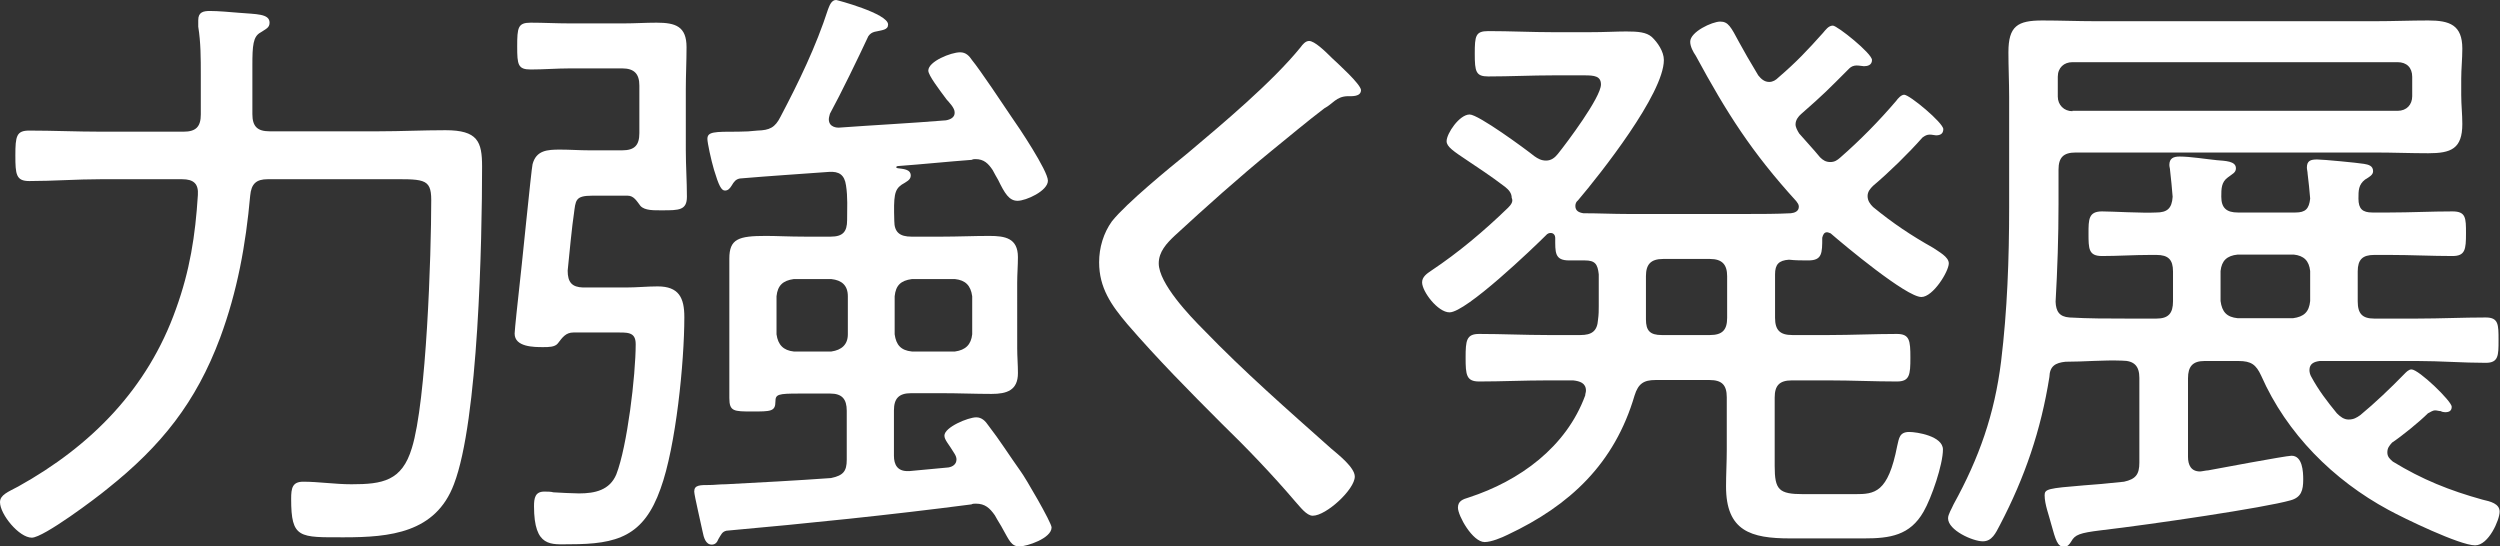
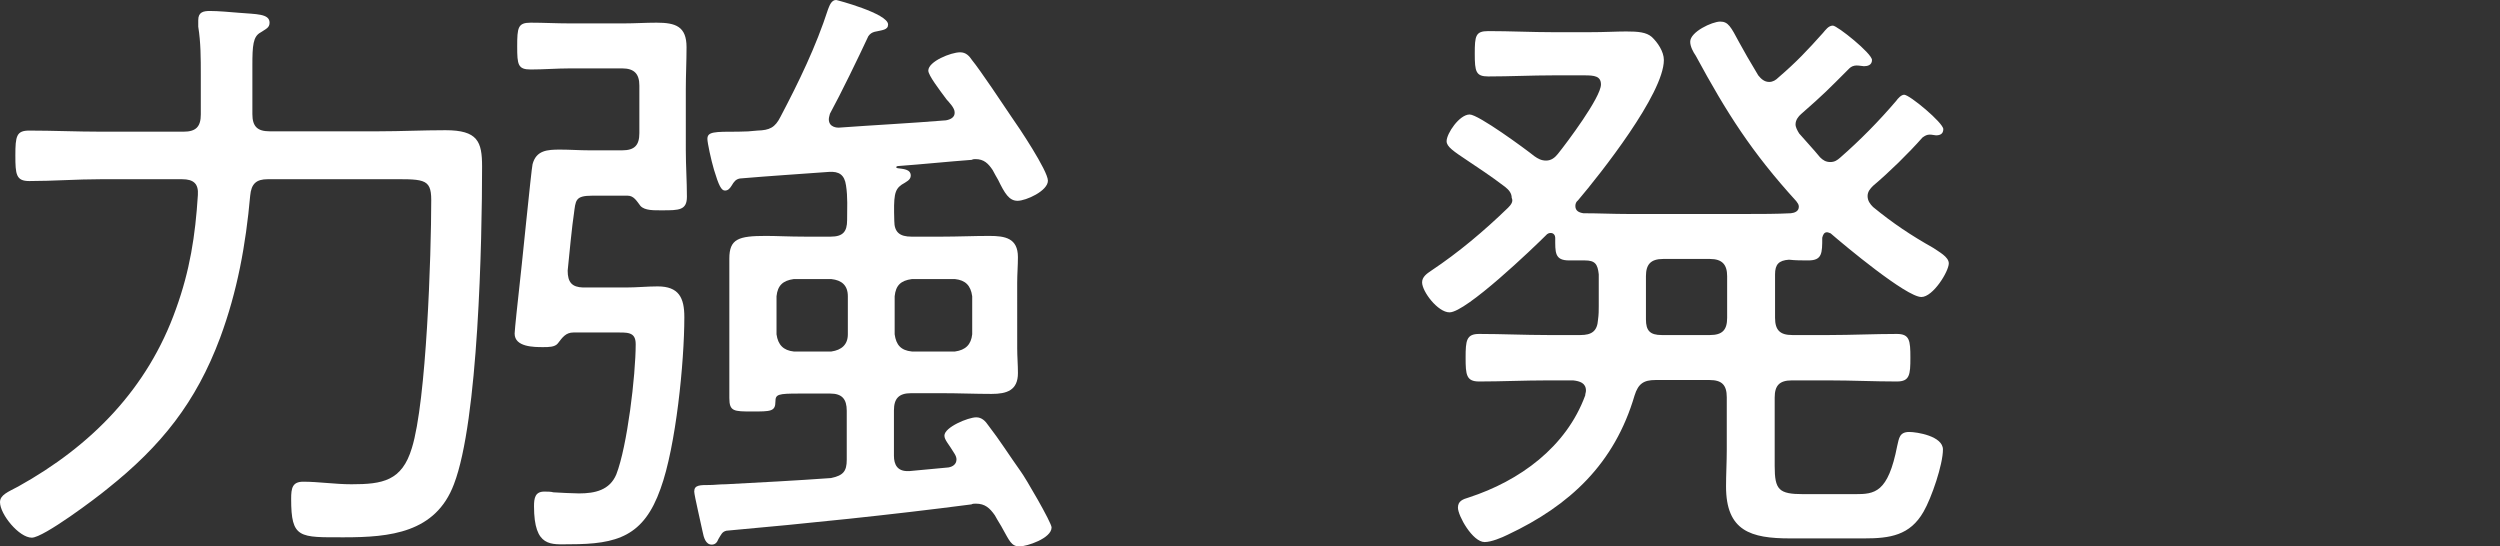
<svg xmlns="http://www.w3.org/2000/svg" version="1.1" id="レイヤー_1" x="0px" y="0px" viewBox="0 0 683.5 149.3" style="enable-background:new 0 0 683.5 149.3;" xml:space="preserve">
  <rect x="0" y="0" width="683.5" height="149.3" fill="#333333" stroke="none" />
  <style type="text/css">
	.st0{fill:#FFFFFF;}
</style>
  <path class="st0" d="M69,17.9c0-5.5,0.2-7.9,2.2-9c1.5-1,2.5-1.3,2.5-2.7c0-2.5-3.7-2.3-8.3-2.7c-2.5-0.2-5.7-0.5-8-0.5  c-1.8,0-3.2,0.3-3.2,2.5v1.8c0.7,4.3,0.7,8.7,0.7,13v11c0,3.3-1.3,4.7-4.7,4.7H27.5c-6.5,0-13-0.3-19.5-0.3c-3.5,0-3.8,1.5-3.8,6.8  c0,5.2,0.2,7,3.8,7c6.5,0,13-0.5,19.5-0.5h22.3c3.2,0,4.5,1.3,4.3,4.3c-0.7,11.2-2.2,20.7-6,31.2C40.4,106.2,25,121.9,5,133  c-2.8,1.5-5,2.3-5,4.3c0,3.3,5.2,9.7,8.7,9.7c3.2,0,17.7-10.9,20.7-13.4c14.7-11.7,24.2-23.6,30.8-41.3c4.7-12.7,7-25.4,8.2-38.8  c0.3-3.3,1.7-4.5,4.8-4.5h31.7c10.8,0,13-0.5,13,5.7c0,14.9-1.3,55-5.3,67.8c-2.7,9-8,9.9-16.5,9.9c-4.5,0-9-0.7-13.2-0.7  c-3,0-3.3,1.8-3.3,4.7c0,10.9,2.2,10.5,14.5,10.5c12.5,0,25-1.2,30-14.5c6.7-17.4,7.7-66.8,7.7-86.9c0-6.8-1.2-9.9-10-9.9  c-6.2,0-12.2,0.3-18.3,0.3H73.7c-3.3,0-4.7-1.3-4.7-4.7V17.9z" />
  <path class="st0" d="M155.2,74c0.3-3.2,1.3-13.2,1.7-15.5c0.5-3.7,0.3-5,5-5h9.7c1.7,0,2.5,1.5,3.5,2.8c1.2,1.3,3.7,1.2,6,1.2  c4.5,0,6.7,0,6.7-3.7c0-4.2-0.3-8.5-0.3-12.7V24.4c0-3.8,0.2-7.7,0.2-11.5c0-5.7-3-6.7-8.2-6.7c-3,0-6,0.2-9,0.2h-14.7  c-3.7,0-7.2-0.2-10.7-0.2c-3.5,0-3.7,1.3-3.7,6.5c0,5,0.2,6.3,3.7,6.3c3.5,0,7.2-0.3,10.7-0.3h14.3c3.3,0,4.7,1.5,4.7,4.7v13  c0,3.3-1.3,4.7-4.7,4.7h-9c-2.7,0-5.3-0.2-8-0.2c-3.5,0-6.5,0.2-7.5,4c-0.3,1-3.2,30.4-3.7,34.4c-0.2,1.7-1.2,11-1.2,11.9  c0,3.7,5.3,3.7,7.8,3.7c1.5,0,3.2,0,4-1c1.3-1.7,2.2-3,4.3-3h11c3.7,0,6-0.3,6,3.2c0,8.5-2.3,27.9-5.3,35.6  c-1.8,4.3-5.8,5.2-10.2,5.2c-1.2,0-5.7-0.2-7-0.3c-0.7-0.2-1.7-0.2-2.5-0.2c-2.5,0-2.8,1.8-2.8,4c0,11.4,4.7,10.4,9.8,10.4  c13,0,20.2-2.2,24.8-15.2c4.2-11.5,6.5-34.6,6.5-46.9c0-5.3-1.5-8.4-7.3-8.4c-2.8,0-5.7,0.3-8.7,0.3h-11.7  C156.4,78.5,155.2,77.2,155.2,74z M244.6,81c0.3-3,1.7-4.3,4.7-4.7h11.8c2.8,0.3,4.3,1.7,4.7,4.7v10.4c-0.3,2.8-1.8,4.3-4.7,4.7  h-11.8c-3-0.3-4.3-1.8-4.7-4.7V81z M227.3,76.3c2.8,0.3,4.5,1.7,4.5,4.7v10.4c0,2.8-1.7,4.3-4.5,4.7h-10.3c-2.8-0.3-4.3-1.8-4.7-4.7  V81c0.3-3,1.8-4.3,4.7-4.7H227.3z M258.6,32.9c-9.8,0.8-19.7,1.3-29.3,2c-0.3,0-2.7,0-2.7-2.3c0-0.5,0.2-1,0.3-1.5  c3-5.5,7.8-15.4,10.5-21.2c0.5-0.7,1-1,1.7-1.2c2.2-0.5,3.7-0.5,3.7-2c0-3-14-6.7-14.2-6.7c-1.3,0-1.8,1.5-2.2,2.5  c-3.3,10.2-8,19.9-13,29.4c-1.5,3-3,3.7-6.3,3.8c-1.7,0.2-3.5,0.3-5.2,0.3c-6.7,0-8.5,0-8.5,2c0,1,1,5.7,1.8,8.4  c1.3,4.3,2,5.7,3,5.7c0.8,0,1.3-0.5,1.8-1.3c0.7-1.2,1.2-1.8,2.3-2c8.2-0.7,16.2-1.2,24.3-1.8c2.8-0.2,4.3,0.8,4.7,3.7  c0.5,3.2,0.3,6.3,0.3,9.5s-1.2,4.5-4.5,4.5h-7c-4.3,0-7.8-0.2-10.7-0.2c-7.5,0-10,0.8-10,6.2v38.1c0,3.7,1.2,3.7,6.3,3.7  c5,0,6.3,0,6.3-2.7c0-2,0.7-2.2,6.5-2.2h8.5c3.2,0,4.5,1.5,4.5,4.7v13.4c0,3.2-1,4.3-4.3,5c-9.7,0.7-19.3,1.2-28.8,1.7  c-1.7,0-3.2,0.2-4.3,0.2c-2.8,0-4.3,0-4.3,1.8c0,1,2,9.4,2.3,11c0.3,1.5,0.8,3.5,2.5,3.5c1,0,1.5-0.7,1.8-1.5c0.8-1.3,1-2,2.2-2.3  c22.3-2,44.7-4.3,67-7.2c0.3-0.2,0.8-0.2,1.2-0.2c2.5,0,3.8,1.2,5.2,3.2c0.8,1.5,1.7,2.8,2.2,3.8c1.7,3,2.3,4.7,4.5,4.7  c2,0,8.8-2.2,8.8-5.2c0-1.3-7.2-13.7-8.5-15.4c-3-4.2-5.7-8.5-8.8-12.5c-0.8-1.2-1.8-2.2-3.3-2.2c-2.2,0-8.7,2.7-8.7,5  c0,1.2,1.2,2.3,2.8,5c0.3,0.5,0.5,1,0.5,1.5c0,1.3-1,2-2.2,2.2l-10.7,1h-0.5c-2.7,0-3.7-1.7-3.7-4.2v-12.4c0-3.2,1.3-4.7,4.7-4.7  h8.3c4.7,0,9.2,0.2,13.7,0.2c4.2,0,7.2-1,7.2-5.7c0-2.3-0.2-4.5-0.2-6.8V77.3c0-2.3,0.2-4.7,0.2-7c0-5.2-3.5-5.8-7.8-5.8  c-4.3,0-8.7,0.2-13,0.2h-8.3c-3.2,0-4.7-1.2-4.7-4.3c-0.2-6.8,0-8.5,2-9.9c1.3-0.8,2.5-1.3,2.5-2.5c0-1.8-2.2-1.8-3.5-2  c-0.2,0-0.5-0.2-0.5-0.3s0.3-0.3,0.5-0.3c6.8-0.5,13.5-1.2,20.2-1.7c0.3-0.2,0.7-0.2,1-0.2c2.3,0,3.5,1.2,4.7,3c0.5,1,1,1.8,1.5,2.7  c1.8,3.7,3,5.7,5.3,5.7c2.3,0,8.3-2.7,8.3-5.5c0-2.7-8-14.7-10-17.5c-2-3-8.7-13-10.7-15.4c-0.8-1.2-1.7-2.2-3.3-2.2  c-2.5,0-8.7,2.5-8.7,5c0,1.3,3,5.2,5,7.9c0.7,0.8,2.2,2.3,2.2,3.5C261.1,32.1,259.8,32.7,258.6,32.9z" />
-   <path class="st0" d="M364.2,15.9c-2-2-4.8-4.7-6.3-4.7c-1,0-1.8,1-2.3,1.7c-7.7,9.5-21.3,20.9-30.8,28.9  c-5.3,4.3-16.8,13.7-20.8,18.7c-2.3,3.2-3.5,7.2-3.5,11.2c0,7,3.3,11.7,7.7,16.9c8.2,9.5,17,18.4,25.8,27.2  c7,6.8,13.8,13.9,20.2,21.4c1.2,1.3,3,3.8,4.7,3.8c3.7,0,11.5-7.2,11.5-10.7c0-2.5-4.5-6-6.5-7.7c-11.8-10.5-23.8-21-34.8-32.4  c-3.8-3.8-12.3-12.7-12.3-18.2c0-3.2,2.2-5.5,4.3-7.5c8.7-8,17.5-15.9,26.7-23.4c4.7-3.8,9.3-7.7,14.3-11.5c2.3-1.2,3.2-3.2,6.3-3.3  c1.2,0,3.7,0.2,3.7-1.7C371.9,22.9,365.9,17.5,364.2,15.9z" />
  <path class="st0" d="M467.5,70.8c3.3,0,4.7,1.5,4.7,4.7v11.4c0,3.3-1.3,4.7-4.7,4.7h-13.2c-3.2,0-4.3-1.2-4.3-4.3V75.5  c0-3.2,1.3-4.7,4.7-4.7H467.5z M412.3,56.8c-6.5,6.3-13.5,12.2-21,17.2c-1.2,0.8-2.5,1.7-2.5,3.2c0,2.5,4.3,8.2,7.5,8.2  C400.8,85.4,419,68,423,64c0.3-0.2,0.5-0.3,1-0.3c0.8,0,1.2,0.7,1.2,1.3c0,4-0.2,6.2,3.8,6.2h4.3c2.8,0,3.5,1,3.8,3.8v8.7  c0,1.2,0,2.3-0.2,3.7c-0.2,3.2-1.8,4.2-4.8,4.2h-9c-6.3,0-12.5-0.3-18.7-0.3c-3.5,0-3.7,1.8-3.7,6.5c0,4.7,0.2,6.5,3.7,6.5  c6.2,0,12.3-0.3,18.7-0.3h7c1.8,0.2,3.5,0.7,3.5,2.8c0,0.5-0.2,0.8-0.2,1.3c-5.2,14.2-18,23.4-31.8,27.9c-1.7,0.5-3,1-3,2.8  c0,2.2,4,9.4,7.3,9.4c1.8,0,4.7-1.2,6.3-2c17-8,29.2-19.4,34.7-38.1c1-3.2,2.5-4.2,5.7-4.2h14.8c3.3,0,4.7,1.3,4.7,4.7v14.4  c0,3.3-0.2,6.7-0.2,10c0,12.2,6.8,14.2,17.5,14.2h20.3c7,0,12.5-0.8,16.2-7.3c2.2-3.8,5.3-12.9,5.3-17c0-3.7-7.2-4.8-9.2-4.8  c-2.7,0-2.8,1.7-3.3,3.8c-2.5,12.9-6.2,13.2-11.5,13.2h-14.2c-6.7,0-7.8-1.2-7.8-7.7v-18.7c0-3.3,1.3-4.7,4.7-4.7h10.2  c6.2,0,12.3,0.3,18.5,0.3c3.5,0,3.7-1.8,3.7-6.5c0-4.7-0.2-6.5-3.7-6.5c-6.2,0-12.3,0.3-18.5,0.3H490c-3.3,0-4.7-1.3-4.7-4.7V75  c0-2.7,1-3.8,3.8-4c1.8,0.2,3.5,0.2,5.3,0.2c3.8,0,3.8-2,3.8-6.2c0.2-0.8,0.5-1.5,1.3-1.5c0.3,0,0.7,0.2,1,0.3  c3.8,3.3,20.7,17.4,24.8,17.4c3.2,0,7.5-7,7.5-9.2c0-1.8-2.8-3.2-4.2-4.2c-6.2-3.5-11-6.7-16.5-11.2c-0.8-0.8-1.5-1.7-1.5-3  c0-1.2,0.7-2,1.5-2.8c4.5-3.8,9.7-8.9,13.5-13.2c0.7-0.5,1.2-0.8,2-0.8c0.7,0,1.3,0.2,1.7,0.2c1,0,2-0.3,2-1.7  c0-1.7-9.2-9.4-10.7-9.4c-0.8,0-1.7,1-2.2,1.7c-4.7,5.5-9.8,10.7-15.3,15.5c-0.8,0.7-1.5,1.2-2.7,1.2s-2-0.5-2.8-1.3  c-1.8-2.2-3.8-4.3-5.7-6.5c-0.5-0.8-1-1.7-1-2.5c0-1.2,0.8-2.2,1.5-2.8c6.5-5.7,7.2-6.5,13.2-12.5c0.5-0.5,1.2-0.8,2-0.8  c0.7,0,1.7,0.2,2,0.2c1,0,2.2-0.3,2.2-1.7c0-1.8-9.5-9.4-10.7-9.4c-1.2,0-2,1.2-2.7,2c-4.3,4.8-7.2,7.9-12.2,12.2  c-0.7,0.7-1.5,1.2-2.5,1.2c-1.3,0-2.2-0.8-3-1.8c-2.3-3.8-4-6.8-5.2-9c-2.3-4.3-3-5.7-5.2-5.7s-8.2,2.8-8.2,5.5  c0,1.3,0.8,2.8,1.5,3.8c8.5,15.7,15.3,26.4,27.5,39.8c0.3,0.5,0.7,0.8,0.7,1.5c0,1.3-1.2,1.7-2.2,1.8c-4,0.2-8,0.2-12,0.2h-32.5  c-4,0-8.2-0.2-12.2-0.2c-1.3-0.2-2.2-0.7-2.2-2c0-0.7,0.3-1.2,0.7-1.5c6.2-7.3,23.5-29.2,23.5-38.4c0-2.3-1.7-4.8-3.3-6.3  c-1.5-1.3-3.7-1.5-7-1.5c-2.7,0-5.8,0.2-10.2,0.2h-9.7c-6,0-11.8-0.3-17.8-0.3c-3.5,0-3.7,1.3-3.7,6.2s0.3,6.2,3.7,6.2  c6,0,11.8-0.3,17.8-0.3h8.5c2.7,0,4.5,0.2,4.5,2.5c0,3.5-9.3,15.9-11.8,19c-0.8,1-1.8,1.8-3.2,1.8c-1.3,0-2.2-0.5-3.2-1.2  c-2.5-2-15.3-11.4-17.7-11.4c-2.8,0-6.3,5.2-6.3,7.3c0,1.5,1.8,2.7,6,5.5c2.5,1.7,5.8,3.8,10,7c1,0.8,1.8,1.7,1.8,3  C413.8,55.1,413.1,56,412.3,56.8z" />
-   <path class="st0" d="M566.6,30.4c-2.3,0-4-1.7-4-4V21c0-2.5,1.7-4,4-4h88.9c2.5,0,4,1.5,4,4v5.3c0,2.3-1.5,4-4,4H566.6z M611.8,87  c-3-0.3-4.3-1.7-4.7-4.7v-8.2c0.3-2.8,1.7-4.2,4.7-4.5h15.3c2.8,0.3,4.2,1.7,4.5,4.5v8.2c-0.3,3-1.7,4.3-4.7,4.7H611.8z M564.7,98.9  c5.2,0,10.3-0.5,15.5-0.3c3.3,0,4.7,1.5,4.7,4.7v23.2c0,3.2-1,4.5-4.2,5.2c-4.5,0.5-8.2,0.8-11,1c-9.8,0.8-10.7,1-10.7,2.7  c0,2.5,1.2,5.5,1.8,7.9c1.2,4.3,1.7,6.2,3.5,6.2c1,0,1.5-0.7,2-1.5c1-1.8,2.3-2.3,8-3c14.5-1.7,44.9-6.2,51.9-8.2  c3-0.8,3.5-2.8,3.5-5.7c0-2.2-0.2-6.5-3.2-6.5c-1.5,0-21.2,3.7-22.8,4c-0.5,0-1.8,0.3-2.2,0.3c-2.5,0-3.3-1.8-3.3-4v-21.5  c0-3.2,1.3-4.7,4.5-4.7h9.3c3.5,0,4.8,1,6.2,4c7,15.9,19.8,28.6,34.8,36.7c4.2,2.3,19.5,9.7,23.7,9.7c3.7,0,6.7-7,6.7-9.2  c0-2.2-2.5-2.8-4.7-3.3c-9-2.5-16.5-5.5-24.5-10.4c-0.8-0.7-1.5-1.3-1.5-2.5c0-1.2,0.5-1.8,1.3-2.7c2.7-1.8,7.5-5.7,9.8-8  c0.7-0.3,1.2-0.8,2-0.8c0.5,0,1,0.2,1.5,0.2c0.3,0.2,0.8,0.3,1.2,0.3c1,0,1.8-0.3,1.8-1.5c0-1.5-9-10.2-11-10.2  c-0.8,0-1.5,0.8-2,1.3c-3.7,3.8-8,7.9-12,11.2c-1,0.7-1.8,1.2-3.2,1.2c-1.3,0-2.3-0.8-3.2-1.7c-2.7-3.3-5-6.3-7-10  c-0.3-0.5-0.5-1.2-0.5-1.8c0-1.8,1.3-2.3,2.8-2.5h26.7c6.2,0,12.5,0.5,18.7,0.5c3.5,0,3.5-2,3.5-6.2c0-4.3,0-6.2-3.5-6.2  c-6.2,0-12.5,0.3-18.7,0.3h-11.8c-3.2,0-4.5-1.3-4.5-4.7v-8.2c0-3.2,1.3-4.5,4.5-4.5h4.2c5.7,0,11.5,0.3,17.2,0.3  c3.5,0,3.7-1.8,3.7-6.2c0-4.2,0-6-3.7-6c-5.8,0-11.5,0.3-17.2,0.3h-4.7c-2.7,0-3.8-1-3.8-3.8c0-2.2,0-3.8,1.8-5.2  c1.3-0.8,2.2-1.3,2.2-2.3c0-1.5-1.3-1.8-2.5-2c-1.8-0.3-11.2-1.2-12.8-1.2c-1.7,0-2.8,0.3-2.8,2.2c0,0.5,0.2,1.2,0.2,1.7  c0.3,2.3,0.5,4.5,0.7,6.8c-0.3,2.8-1.3,3.8-4,3.8h-15.8c-3,0-4.5-1.2-4.5-4.3c0-2.2,0-4,1.8-5.3c1.3-1,2.2-1.3,2.2-2.5  c0-2-3-2-5.2-2.2c-3-0.3-7.3-1-10.2-1c-1.7,0-2.8,0.5-2.8,2.3c0,0.5,0.2,1,0.2,1.5c0.3,2.5,0.5,4.8,0.7,7.2  c-0.2,3.2-1.5,4.3-4.5,4.3c-3.7,0.2-12.3-0.3-14.8-0.3c-3.7,0-3.7,2.2-3.7,6c0,4.2,0,6.2,3.7,6.2c4.3,0,8.7-0.3,13.2-0.3h1.7  c3.2,0,4.5,1.3,4.5,4.5v8.2c0,3.3-1.3,4.7-4.5,4.7h-8.3c-5.2,0-10.3,0-15.5-0.3c-2.8-0.2-3.7-1.7-3.8-4.3c0.5-8.9,0.8-17.7,0.8-26.7  v-9.4c0-3.3,1.3-4.7,4.7-4.7h81.9c4.8,0,9.7,0.2,14.5,0.2c6.2,0,9.3-1.2,9.3-8c0-2.7-0.3-5.2-0.3-7.9v-4.5c0-2.7,0.3-5.3,0.3-8.2  c0-6.5-3.5-7.7-9.3-7.7c-4.8,0-9.7,0.2-14.5,0.2h-76.5c-4.8,0-9.7-0.2-14.5-0.2c-6.8,0-9.3,1.5-9.3,8.7c0,4,0.2,8.2,0.2,12.2v30.2  c0,14-0.5,28.1-2.2,42.1c-1.8,14.5-6,26.4-13,39.1c-0.5,1.2-1.5,2.7-1.5,3.8c0,3.3,6.8,6.3,9.5,6.3c2.5,0,3.5-2.2,4.7-4.5  c6.8-13,11.2-25.9,13.5-40.4C560.4,100.1,561.9,99.2,564.7,98.9z" />
</svg>